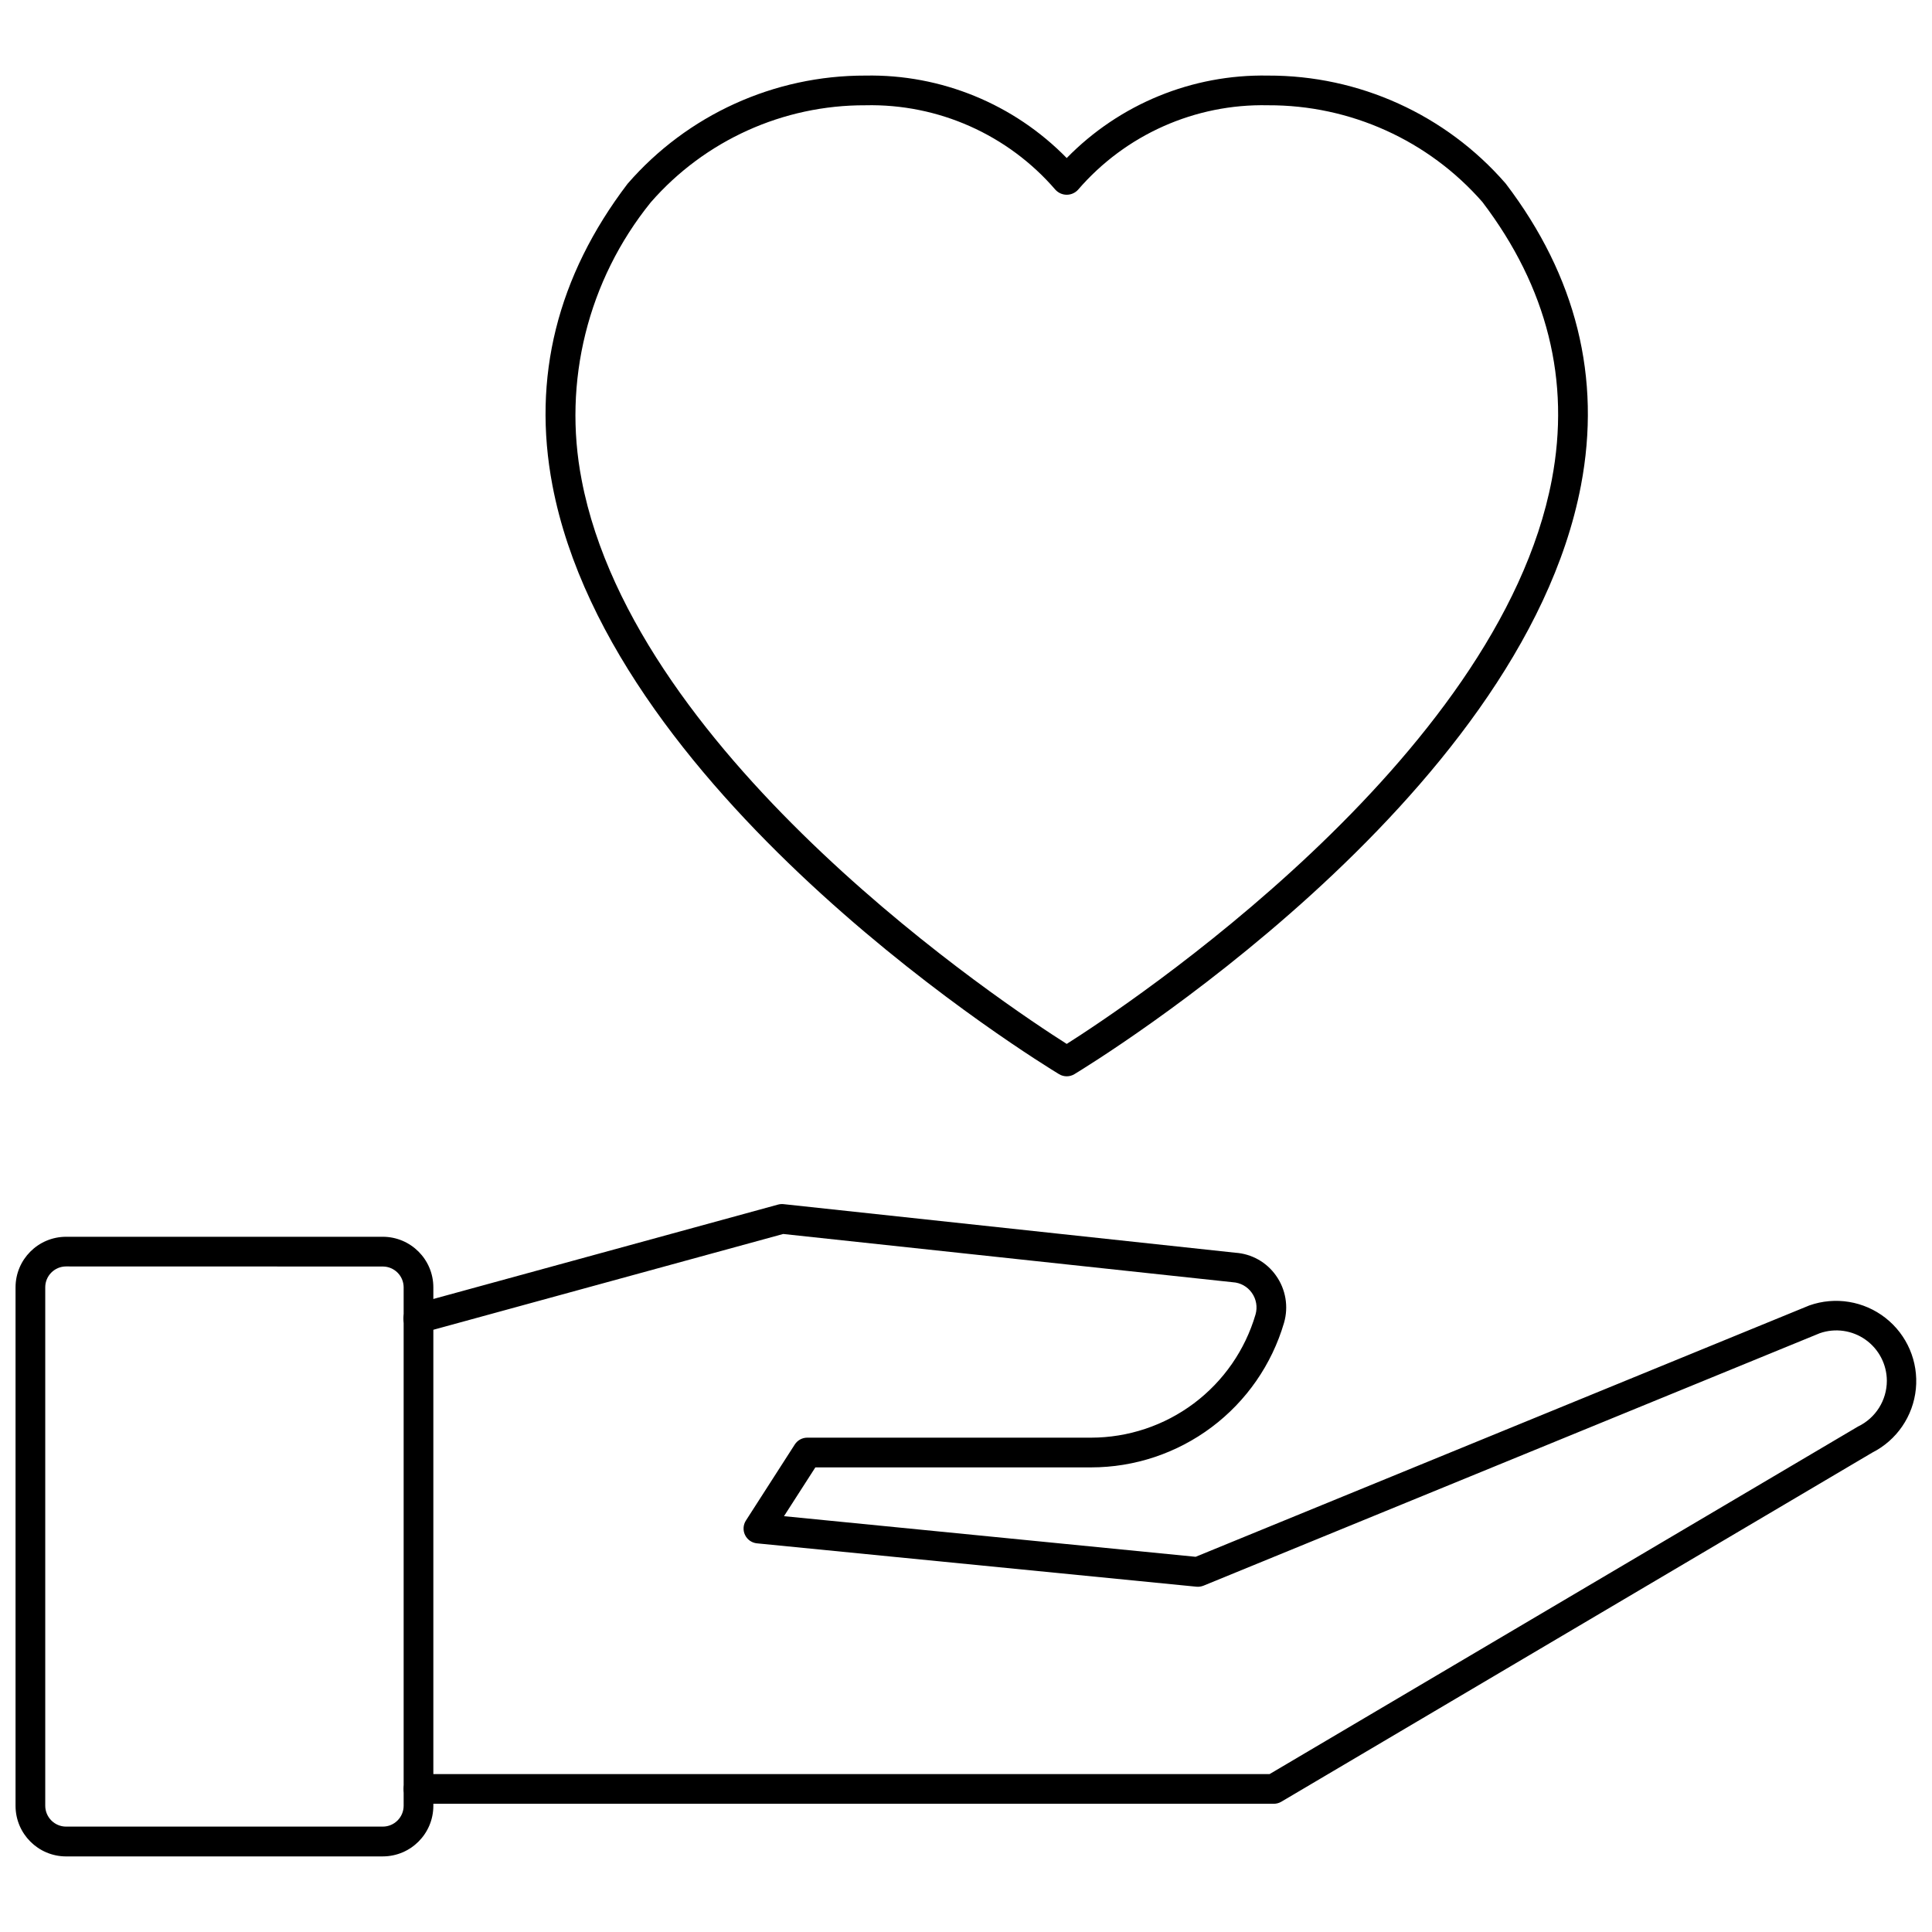
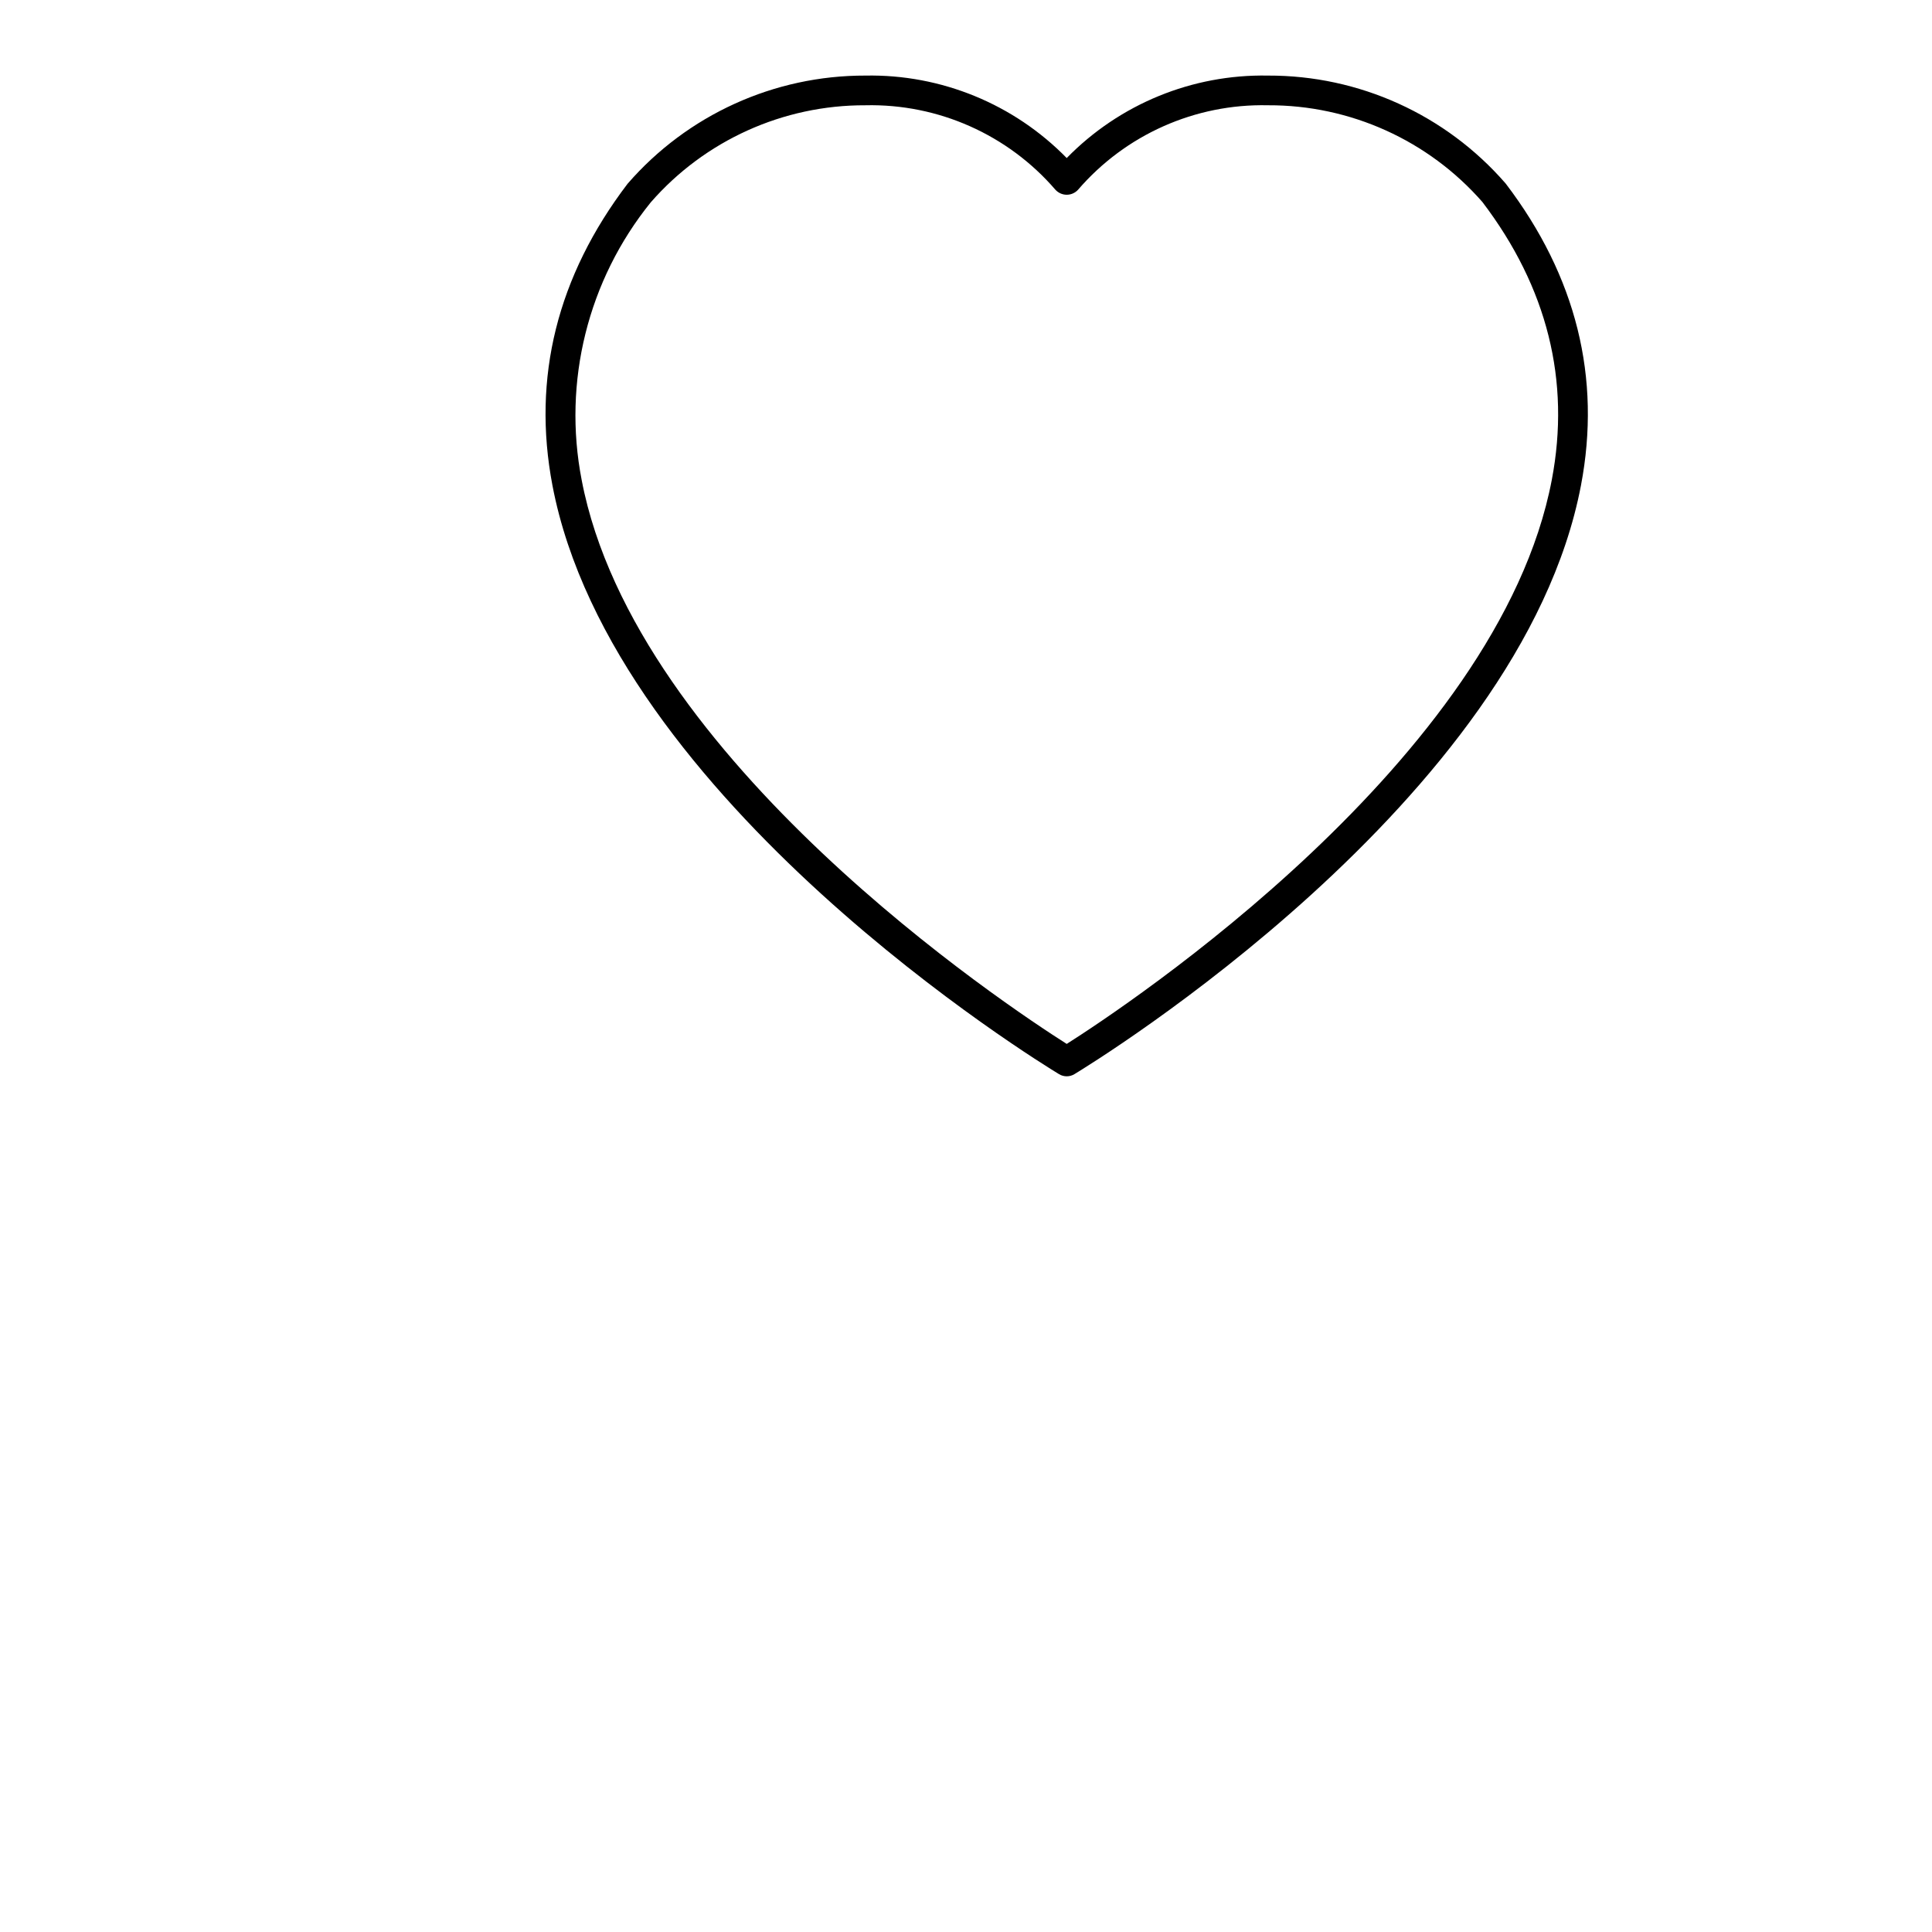
<svg xmlns="http://www.w3.org/2000/svg" width="800px" height="800px" version="1.1" viewBox="144 144 512 512">
  <defs>
    <clipPath id="b">
-       <path d="m250 463h401.9v160h-401.9z" />
+       <path d="m250 463h401.9v160h-401.9" />
    </clipPath>
    <clipPath id="a">
-       <path d="m148.09 471h110.91v165h-110.91z" />
-     </clipPath>
+       </clipPath>
  </defs>
  <path d="m426.69 429.23c-0.715 0-1.422-0.195-2.035-0.57-4.82-2.914-118.29-72.336-134.25-156.01-5.441-28.535 1.254-55.43 19.902-79.945 15.844-18.266 38.852-28.734 63.035-28.676h0.031c20.023-0.375 39.316 7.531 53.316 21.852 14-14.32 33.289-22.227 53.309-21.852h0.043c24.109-0.074 47.062 10.332 62.898 28.516l0.133 0.16c18.645 24.512 25.34 51.41 19.898 79.945-15.953 83.66-129.42 153.09-134.24 156.01-0.613 0.375-1.32 0.57-2.043 0.57zm-53.344-257.33c-21.801-0.086-42.566 9.305-56.898 25.734-16.656 20.613-23.355 47.531-18.305 73.543 14.168 74.297 113.04 139.63 128.55 149.47 15.516-9.84 114.4-75.227 128.55-149.49 4.996-26.215-1.18-50.98-18.375-73.602h0.004c-14.332-16.383-35.062-25.746-56.828-25.66h-0.039c-19.27-0.43-37.723 7.777-50.305 22.379-0.77 0.848-1.859 1.332-3.004 1.332-1.145 0-2.234-0.484-3.008-1.332-12.586-14.598-31.043-22.805-50.316-22.379z" />
  <g clip-path="url(#b)">
-     <path d="m481.54 622.02h-226.63c-2.176 0-3.938-1.762-3.938-3.934 0-2.176 1.762-3.938 3.938-3.938h225.55l155.93-92.102c4.668-2.234 7.641-6.949 7.644-12.125-0.012-4.32-2.109-8.371-5.633-10.875-3.523-2.504-8.039-3.152-12.121-1.738l-163.34 66.914h-0.004c-0.594 0.238-1.238 0.332-1.875 0.27l-116.46-11.492h-0.004c-1.363-0.137-2.559-0.973-3.152-2.207-0.598-1.23-0.508-2.688 0.234-3.84l12.949-20.152c0.723-1.125 1.969-1.805 3.309-1.805h75.219c9.812-0.008 19.363-3.191 27.219-9.074 7.856-5.887 13.594-14.156 16.355-23.574 0.566-1.969 0.199-4.09-0.996-5.754-1.164-1.648-3.019-2.676-5.039-2.789l-119.14-12.789-95.598 26.176c-1.016 0.297-2.106 0.172-3.027-0.344-0.922-0.516-1.598-1.379-1.875-2.398-0.277-1.02-0.137-2.106 0.398-3.019 0.531-0.91 1.406-1.57 2.43-1.832l96.312-26.371c0.477-0.129 0.969-0.168 1.457-0.117l119.7 12.871c4.34 0.281 8.32 2.516 10.816 6.078 2.574 3.625 3.352 8.23 2.113 12.5-3.242 11.051-9.973 20.758-19.191 27.664s-20.426 10.645-31.941 10.648h-73.07l-8.312 12.93 109.09 10.766 162.64-66.617c6.852-2.418 14.465-1.168 20.184 3.316 5.723 4.481 8.754 11.574 8.043 18.809-0.715 7.231-5.07 13.598-11.555 16.879l-156.61 92.523c-0.605 0.355-1.297 0.543-2.004 0.543z" />
-   </g>
+     </g>
  <g clip-path="url(#a)">
-     <path d="m245.44 635.97h-83.938c-7.383-0.016-13.367-5.996-13.383-13.383v-137.45c0.016-7.383 6-13.363 13.383-13.379h83.938c7.391 0.008 13.383 5.988 13.402 13.379v137.43c-0.008 7.398-6.004 13.391-13.402 13.398zm-83.938-156.35c-3.039 0.012-5.5 2.469-5.512 5.508v137.43c0.016 3.039 2.473 5.5 5.512 5.512h83.938c3.047 0 5.519-2.465 5.531-5.512v-137.41c-0.012-3.043-2.484-5.508-5.531-5.508z" />
-   </g>
+     </g>
</svg>